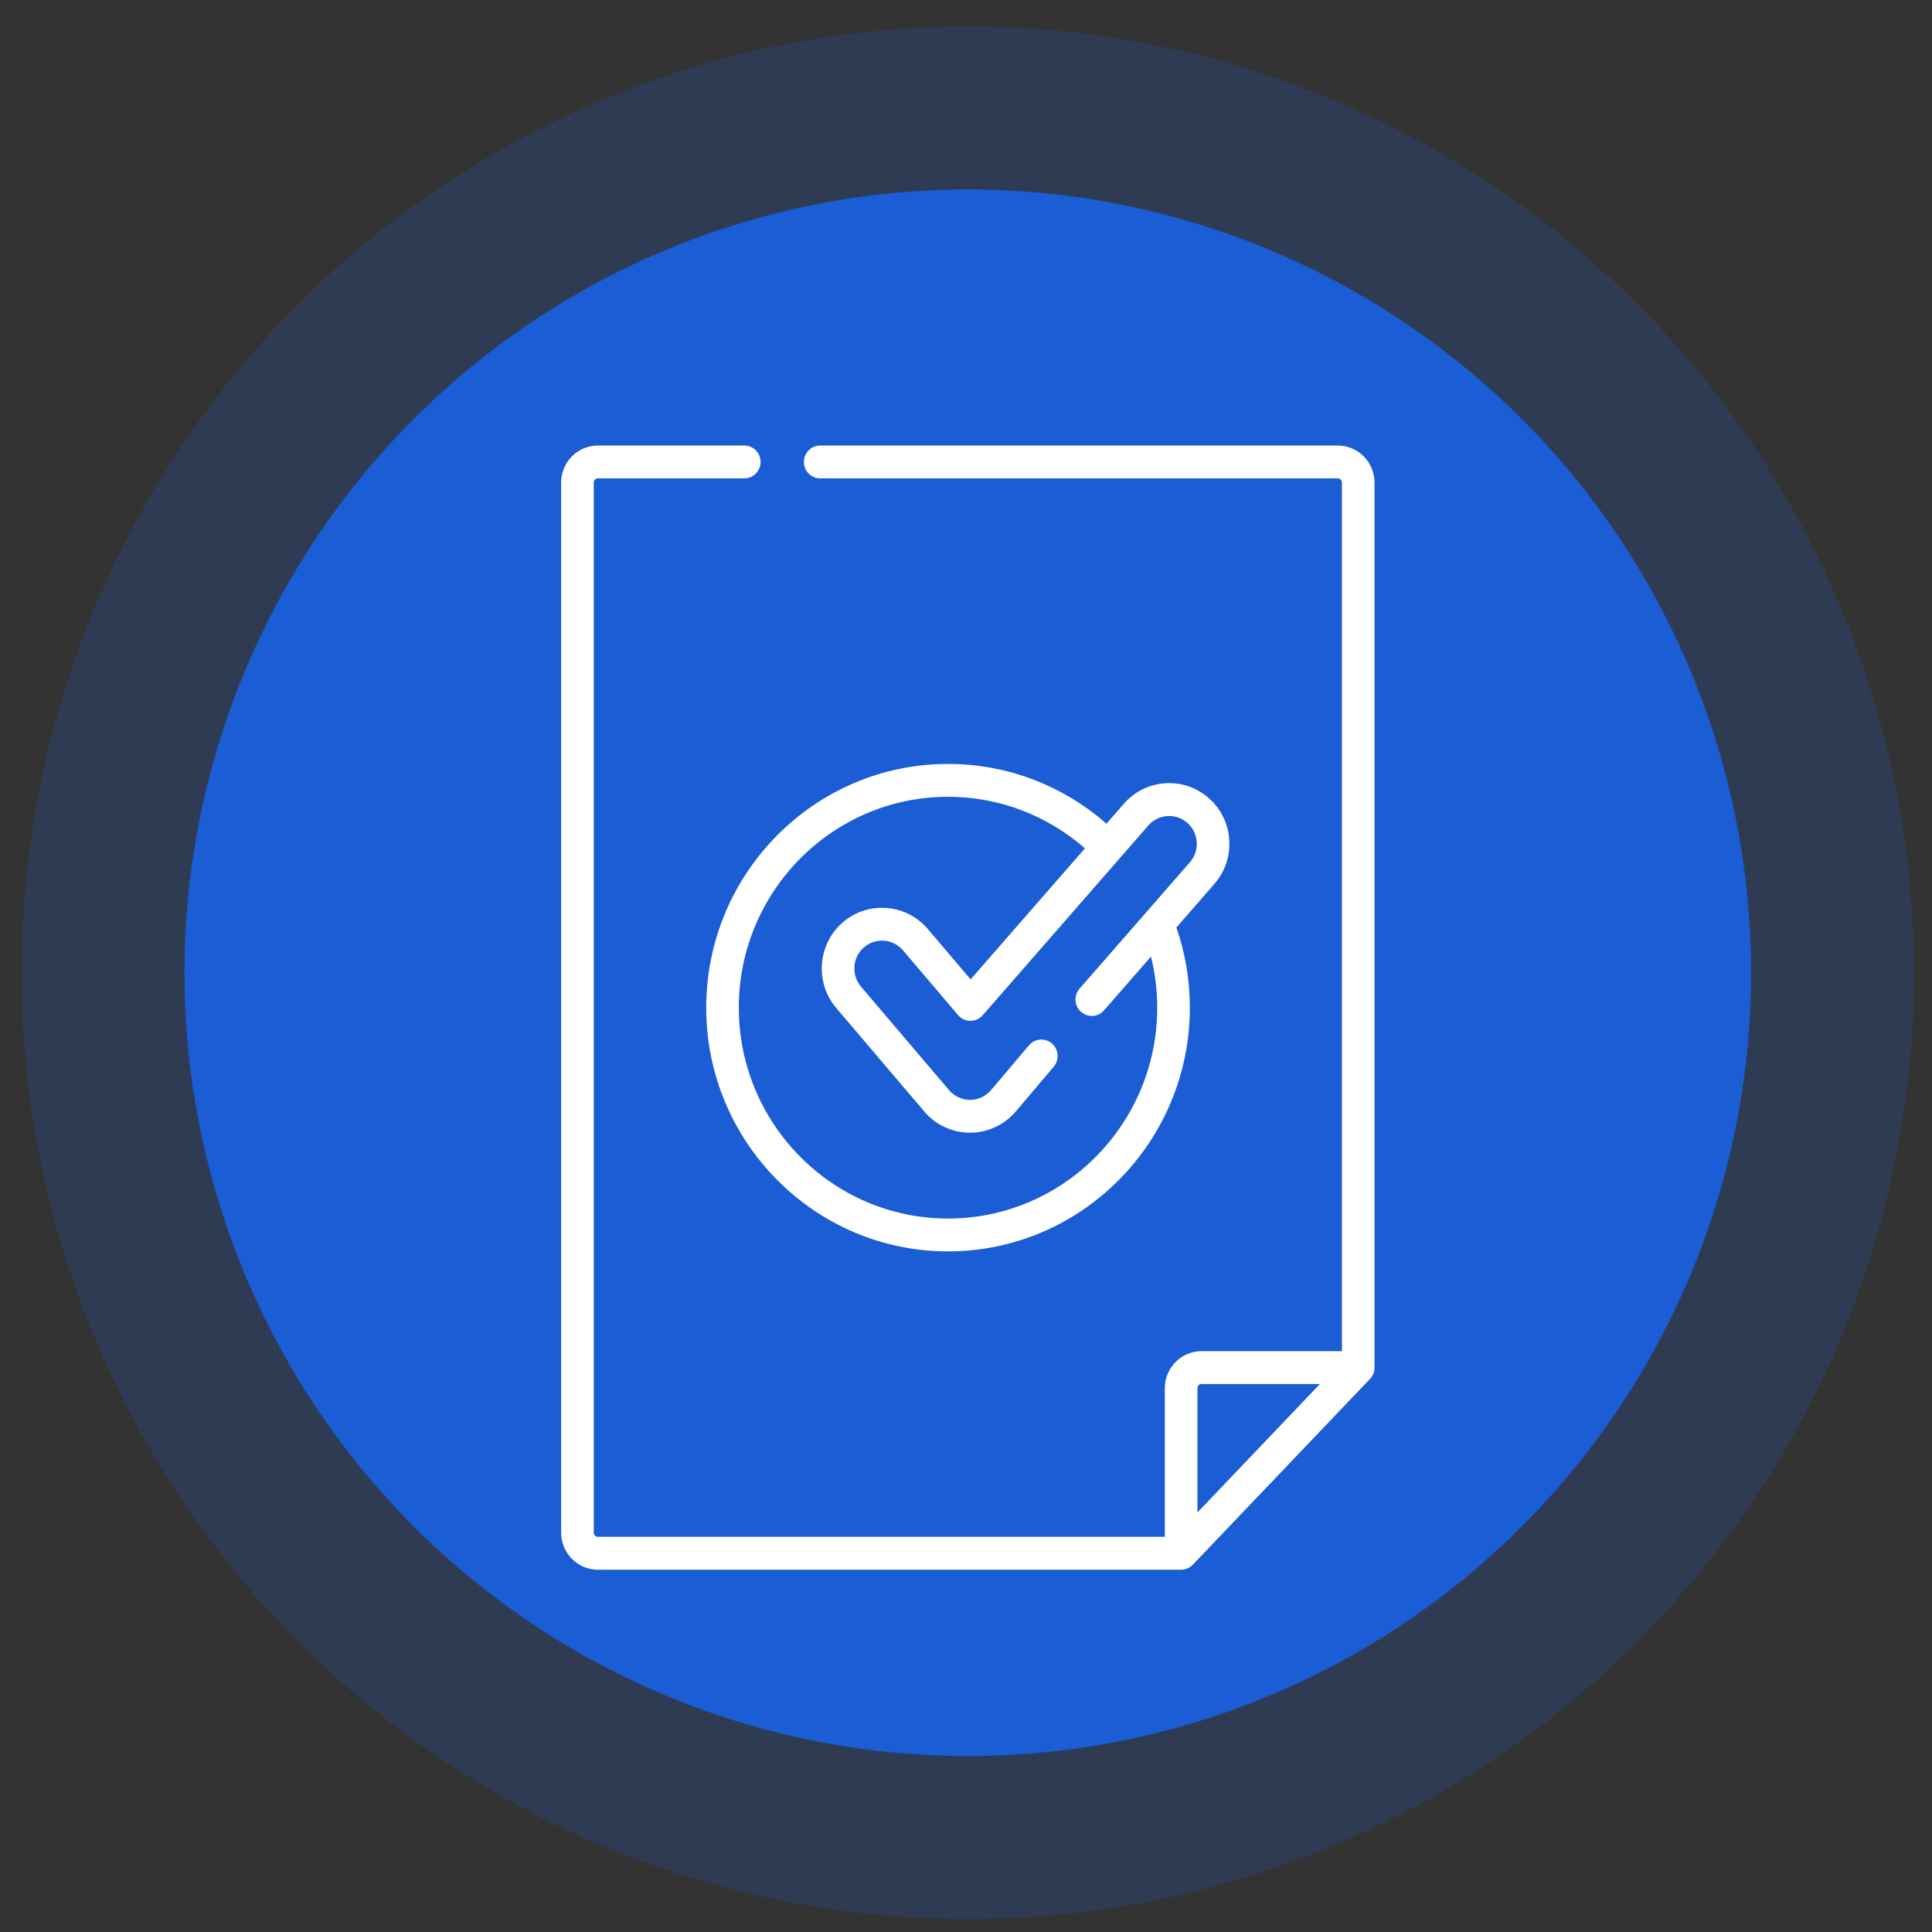
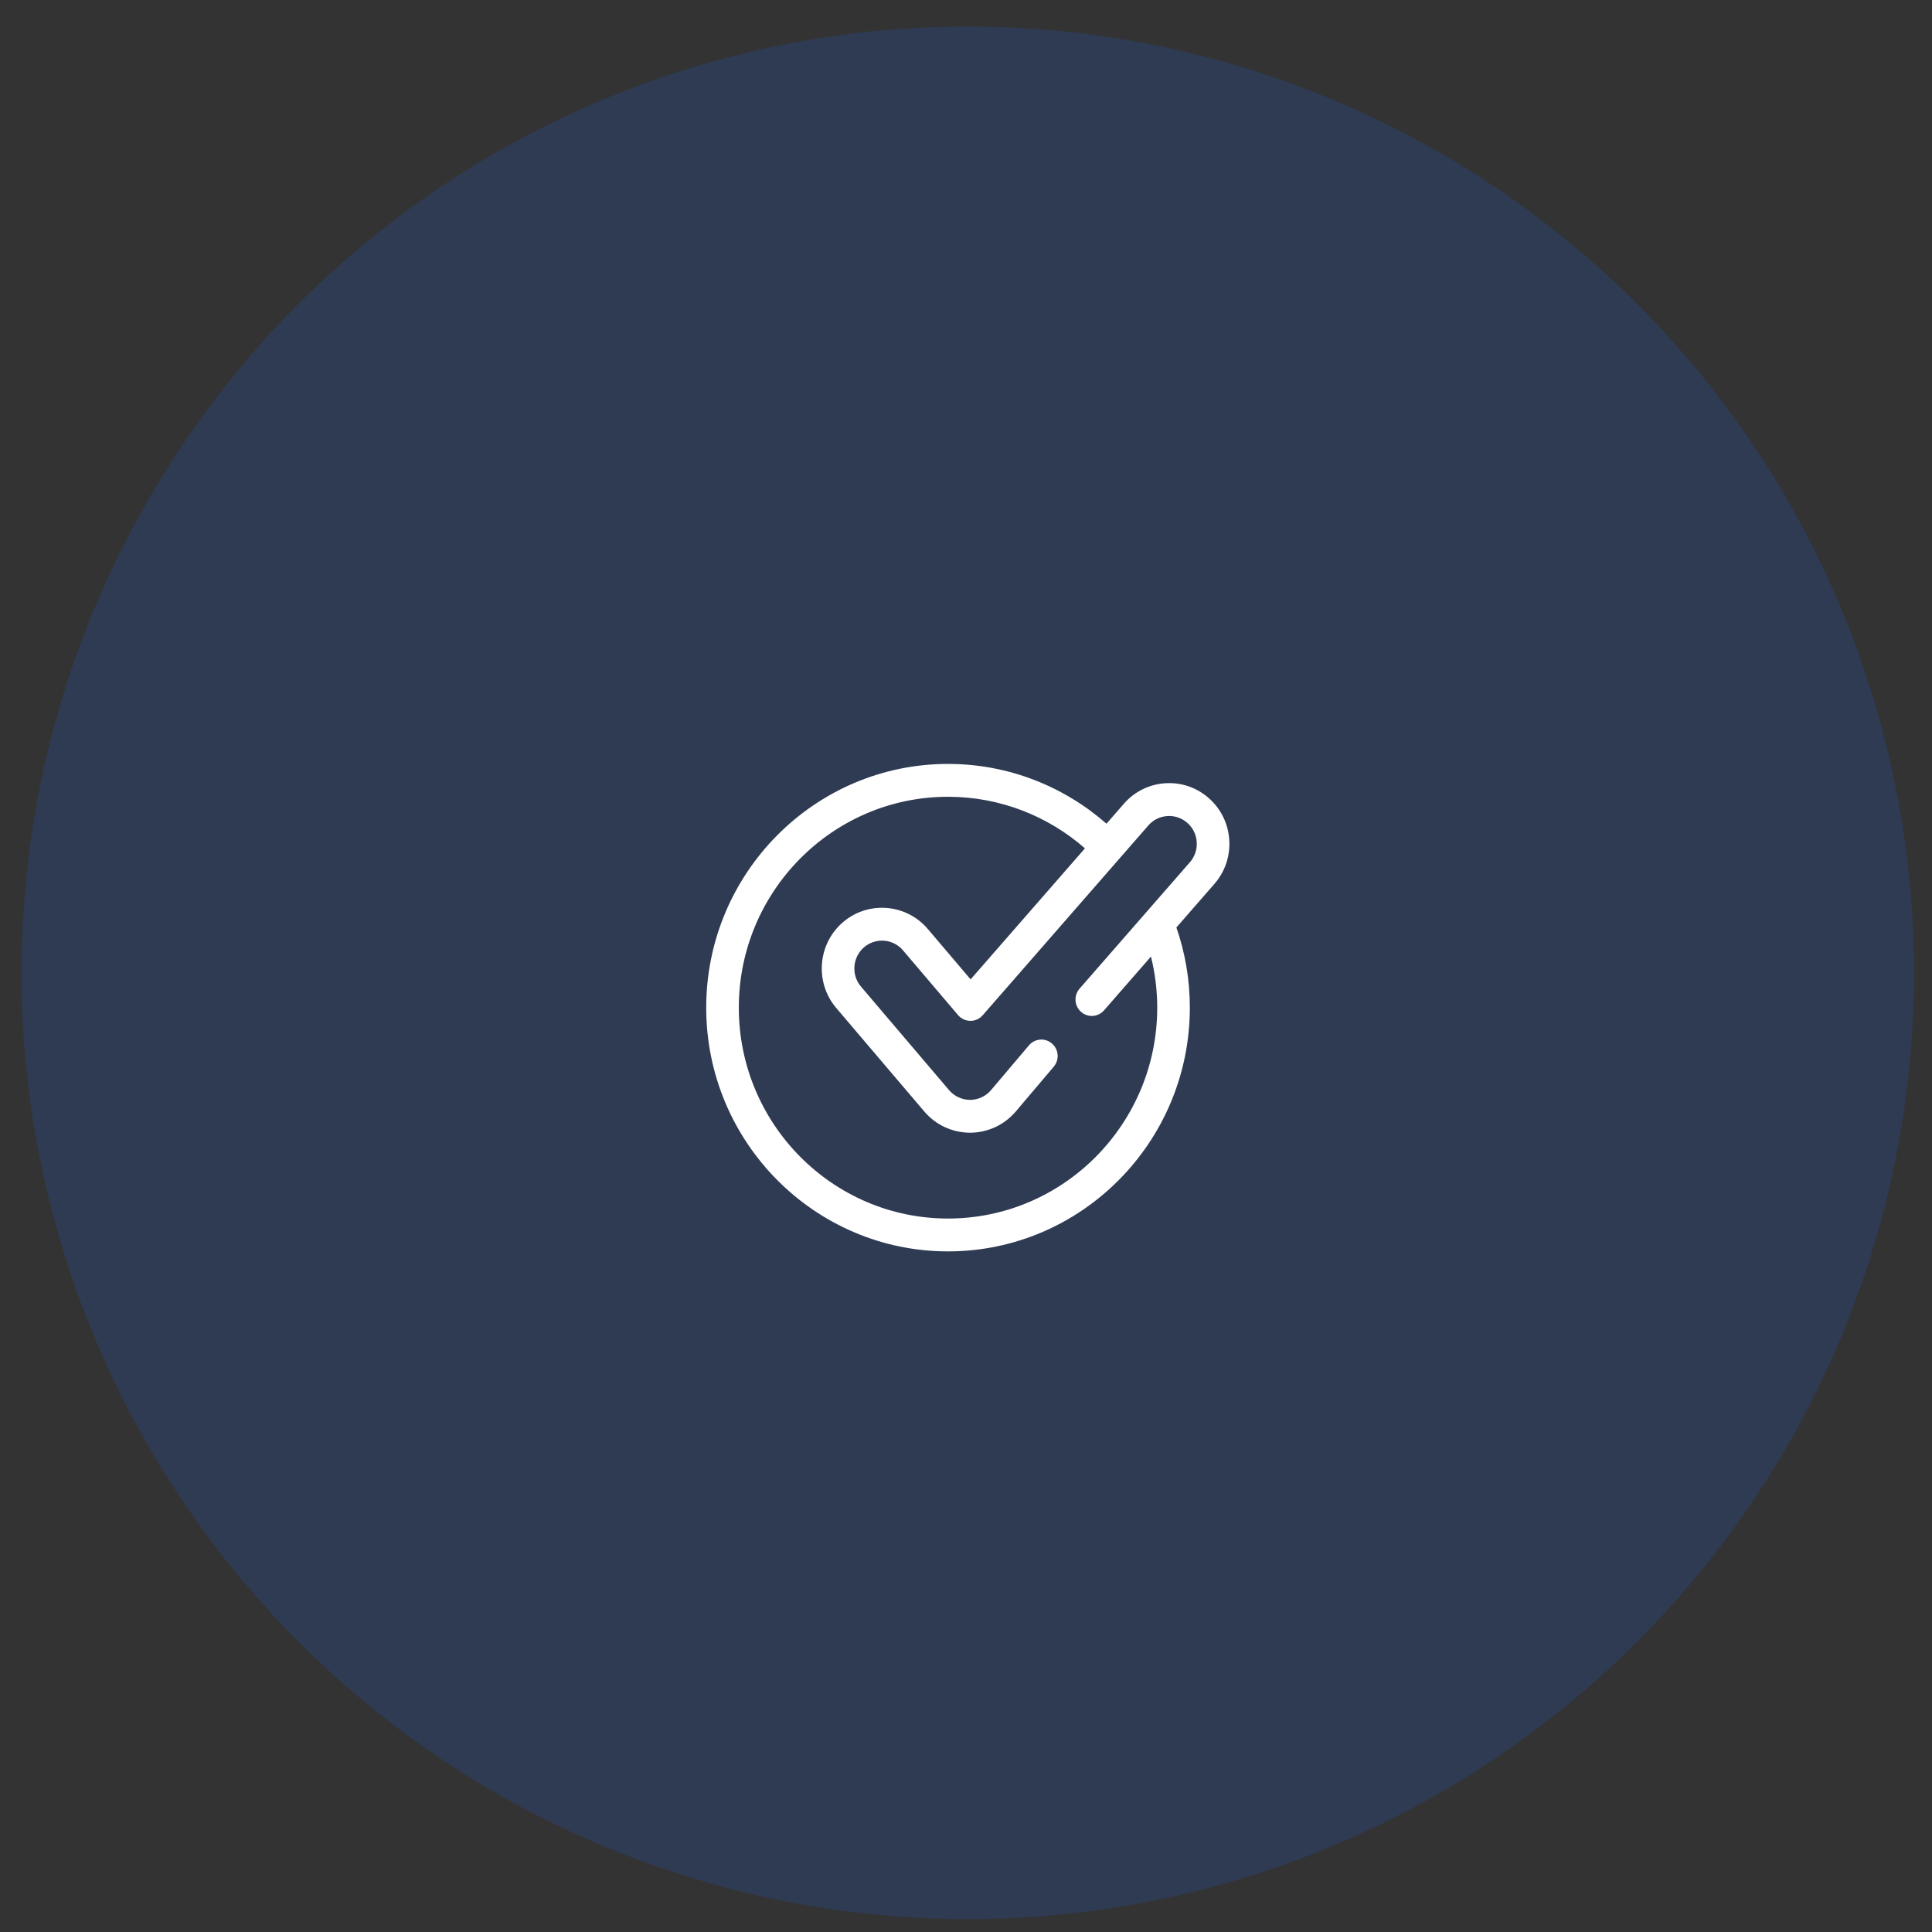
<svg xmlns="http://www.w3.org/2000/svg" width="49" height="49" viewBox="0 0 49 49" fill="none">
  <rect x="0" y="0" width="49" height="49" fill="#333333" stroke="none" />
-   <circle cx="24.545" cy="24.671" r="19.867" fill="#1A5ED4" />
  <circle opacity="0.2" cx="24.545" cy="24.672" r="24" fill="#1A5ED4" />
-   <path d="M33.929 11.3H20.802C20.574 11.3 20.389 11.486 20.389 11.716C20.389 11.947 20.574 12.133 20.802 12.133H33.929C33.987 12.133 34.034 12.18 34.034 12.238V34.268H30.474C29.961 34.268 29.543 34.689 29.543 35.207V38.977H15.163C15.105 38.977 15.059 38.93 15.059 38.872V12.239C15.059 12.181 15.105 12.133 15.163 12.133H18.877C19.105 12.133 19.29 11.947 19.29 11.717C19.29 11.486 19.105 11.3 18.877 11.3H15.163C14.649 11.3 14.232 11.721 14.232 12.239V38.872C14.232 39.39 14.649 39.811 15.163 39.811H29.956C30.069 39.811 30.176 39.765 30.254 39.683L34.745 34.974C34.819 34.896 34.861 34.793 34.861 34.685V12.239C34.861 11.721 34.443 11.3 33.929 11.3ZM30.37 38.359V35.207C30.37 35.149 30.416 35.102 30.474 35.102H33.476L30.37 38.359Z" fill="white" />
  <path d="M31.177 21.303C31.151 20.893 30.968 20.517 30.661 20.245C30.355 19.974 29.961 19.838 29.554 19.865C29.147 19.891 28.774 20.076 28.505 20.384L28.063 20.891C26.985 19.947 25.58 19.375 24.044 19.375C20.662 19.375 17.911 22.148 17.911 25.557C17.911 28.965 20.662 31.738 24.044 31.738C27.426 31.738 30.177 28.965 30.177 25.556C30.177 24.844 30.057 24.16 29.836 23.523L30.799 22.419C31.069 22.11 31.203 21.714 31.177 21.303ZM30.178 21.869L27.38 25.075C27.229 25.247 27.246 25.511 27.418 25.663C27.589 25.815 27.85 25.798 28.001 25.625L29.191 24.261C29.294 24.676 29.35 25.11 29.35 25.556C29.35 28.506 26.97 30.905 24.044 30.905C21.118 30.905 18.738 28.506 18.738 25.556C18.738 22.608 21.118 20.208 24.044 20.208C25.371 20.208 26.585 20.702 27.517 21.516L24.617 24.839L23.53 23.56C22.981 22.916 22.015 22.841 21.375 23.393C20.735 23.946 20.661 24.92 21.209 25.565L23.442 28.19C23.73 28.529 24.149 28.725 24.595 28.728H24.602C25.041 28.728 25.459 28.538 25.749 28.205C25.751 28.204 25.752 28.202 25.753 28.201L26.726 27.053C26.874 26.878 26.853 26.615 26.68 26.466C26.506 26.316 26.245 26.337 26.097 26.512L25.127 27.657C24.994 27.808 24.803 27.895 24.602 27.895H24.598C24.394 27.893 24.202 27.803 24.07 27.648L21.837 25.023C21.585 24.727 21.619 24.28 21.913 24.026C22.207 23.773 22.65 23.807 22.902 24.103L24.299 25.746C24.377 25.837 24.491 25.89 24.61 25.891H24.613C24.732 25.891 24.845 25.84 24.923 25.75L29.125 20.935C29.249 20.793 29.42 20.709 29.607 20.697C29.794 20.685 29.974 20.747 30.115 20.871C30.256 20.996 30.34 21.168 30.352 21.357C30.364 21.545 30.302 21.727 30.178 21.869Z" fill="white" />
</svg>